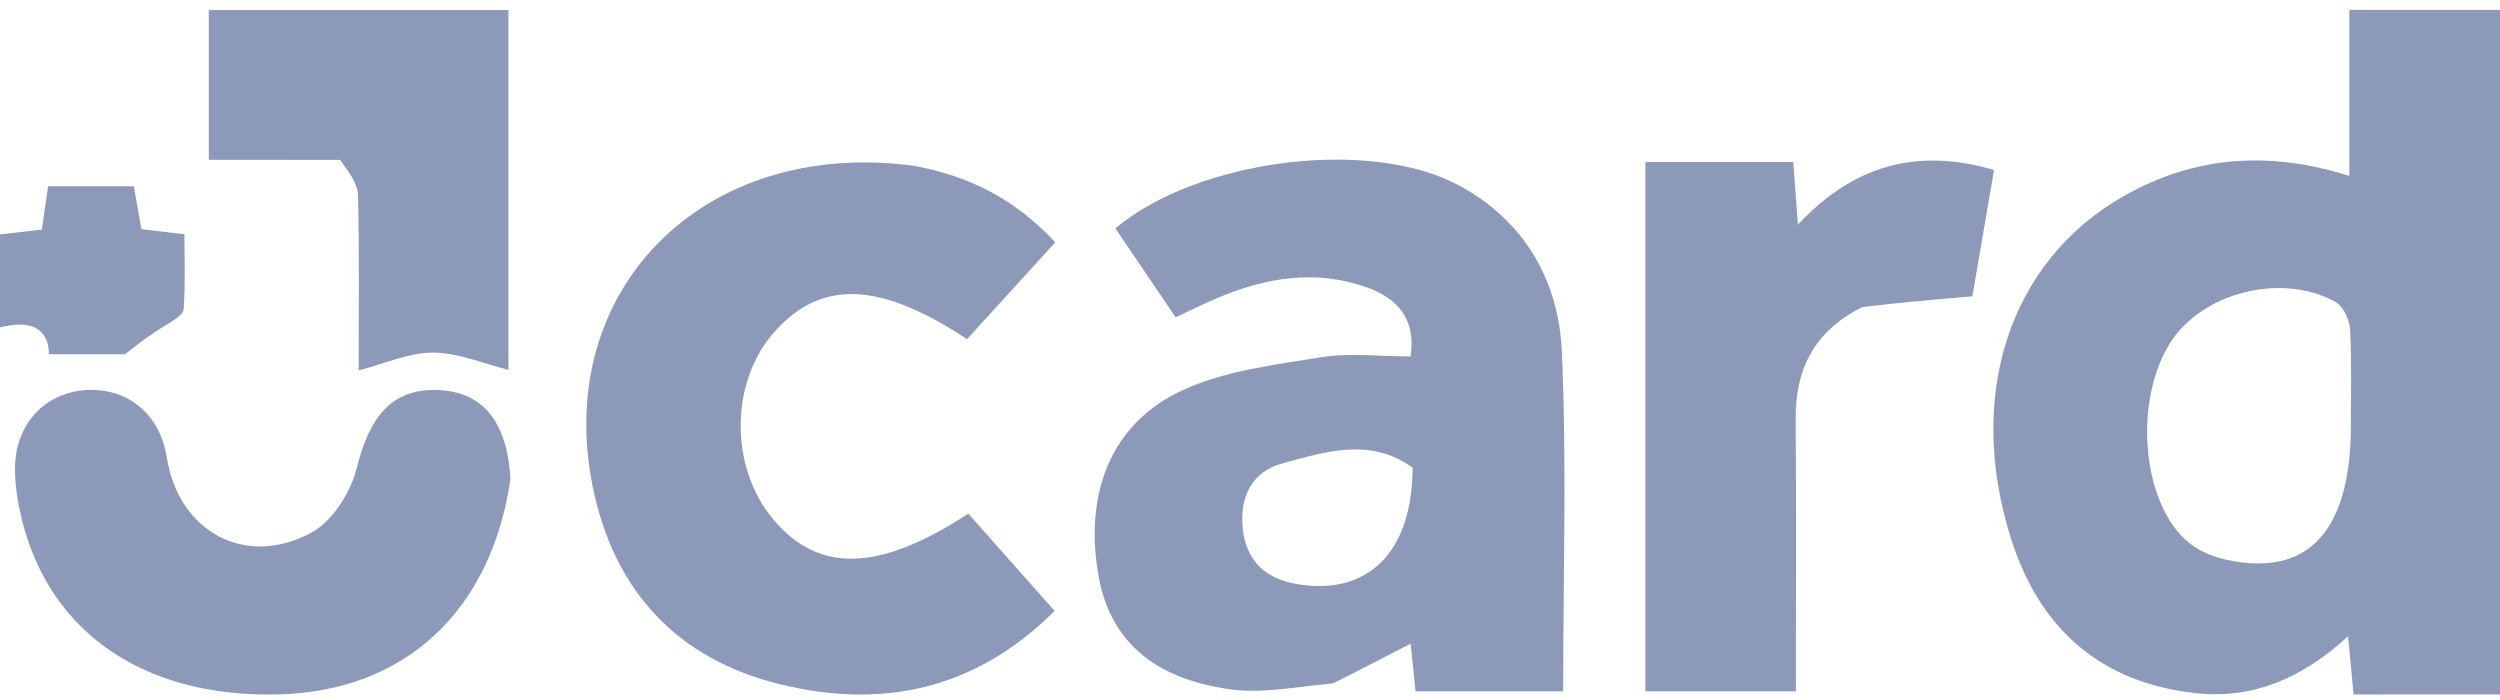
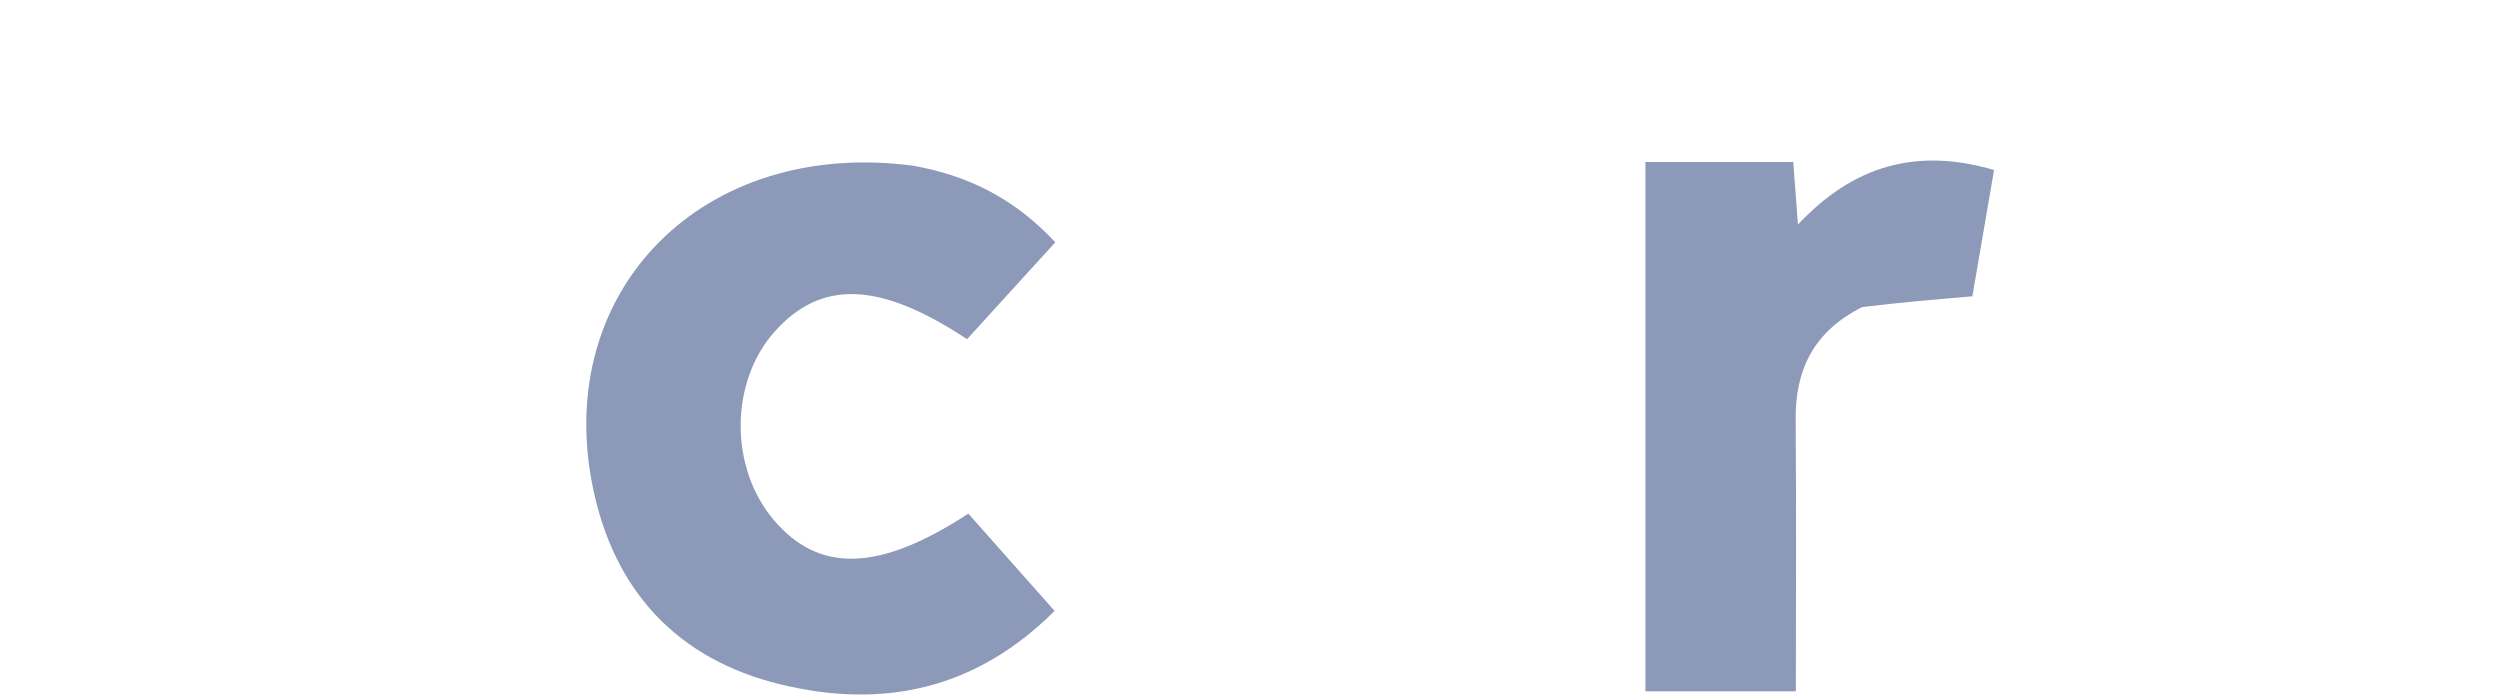
<svg xmlns="http://www.w3.org/2000/svg" width="250" height="70" viewBox="0 0 250 70" fill="none">
-   <path d="M242.287 69.448C239.786 69.448 237.67 69.448 235.357 69.448C235.171 67.48 235.016 65.841 234.806 63.626C230.271 67.793 225.342 69.929 219.63 69.321C210.122 68.308 204.004 62.947 201.129 53.949C196.537 39.581 200.929 26.117 212.367 19.613C219.322 15.659 226.748 15.001 234.933 17.591C234.933 11.927 234.933 6.575 234.933 0.985C240.181 0.985 244.928 0.985 250 0.985C250 23.594 250 46.224 250 69.448C247.638 69.448 245.155 69.448 242.287 69.448ZM235.081 43.38C235.08 39.91 235.186 36.434 235.01 32.973C234.961 32.002 234.332 30.627 233.55 30.195C228.072 27.163 219.995 29.322 216.902 34.471C213.117 40.774 214.41 51.366 219.442 54.678C220.417 55.319 221.602 55.755 222.751 55.999C230.515 57.647 234.849 53.45 235.081 43.38Z" fill="#8C99B8" />
-   <path d="M133.308 68.341C129.705 68.656 126.333 69.373 123.113 68.943C115.272 67.897 110.996 63.97 109.861 57.627C108.378 49.336 111.102 42.32 118.243 39.027C122.473 37.076 127.399 36.487 132.083 35.727C134.934 35.264 137.921 35.641 141.056 35.641C141.618 31.968 139.809 29.829 136.604 28.708C131.536 26.934 126.595 27.753 121.777 29.78C120.437 30.344 119.134 31 117.565 31.73C115.531 28.73 113.528 25.776 111.536 22.838C119.71 15.96 136.887 13.725 145.857 18.519C152.412 22.021 155.867 28.035 156.185 35.16C156.684 46.36 156.317 57.599 156.317 69.136C151.4 69.136 146.561 69.136 141.556 69.136C141.382 67.45 141.224 65.912 141.065 64.362C138.489 65.695 136.049 66.959 133.308 68.341ZM141.26 46.769C137.017 43.69 132.517 45.179 128.213 46.347C125.16 47.175 123.92 49.773 124.284 52.936C124.654 56.15 126.607 57.897 129.724 58.415C136.722 59.577 141.236 55.319 141.26 46.769Z" fill="#8C99B8" />
  <path d="M91.357 16.578C96.977 17.597 101.507 19.924 105.53 24.229C102.505 27.55 99.591 30.749 96.704 33.919C87.989 28.152 82.165 27.951 77.512 33.106C72.985 38.123 72.909 46.695 77.344 51.961C81.873 57.338 87.902 57.197 96.833 51.363C99.625 54.511 102.442 57.688 105.46 61.09C97.545 68.992 88.236 70.925 78.014 68.43C67.697 65.913 61.367 59.045 59.269 48.66C55.286 28.947 70.364 13.777 91.357 16.578Z" fill="#8C99B8" />
  <path d="M186.221 30.705C181.351 33.159 179.523 36.971 179.565 41.976C179.641 50.923 179.587 59.871 179.587 69.134C174.518 69.134 169.665 69.134 164.543 69.134C164.543 51.524 164.543 33.972 164.543 16.202C169.468 16.202 174.226 16.202 179.325 16.202C179.46 18.008 179.595 19.815 179.793 22.458C185.325 16.55 191.666 14.73 199.405 17C198.65 21.395 197.933 25.564 197.235 29.631C193.547 29.945 190.028 30.245 186.221 30.705Z" fill="#8C99B8" />
-   <path d="M51.048 47.902C49.107 61.17 40.461 69.101 27.911 69.44C13.992 69.816 4.296 62.836 1.897 50.669C1.64 49.366 1.478 48.017 1.501 46.693C1.576 42.367 4.522 39.25 8.639 39.008C12.804 38.764 16.002 41.439 16.678 45.734C17.843 53.134 24.475 56.847 31.13 53.267C33.236 52.135 35.069 49.246 35.669 46.824C36.953 41.639 39.185 38.917 43.584 39C48.165 39.086 50.706 41.995 51.048 47.902Z" fill="#8C99B8" />
-   <path d="M33.997 15.988C29.486 15.977 25.352 15.977 20.879 15.977C20.879 10.987 20.879 6.138 20.879 1.006C30.752 1.006 40.676 1.006 50.846 1.006C50.846 13.095 50.846 25.053 50.846 36.99C48.38 36.379 45.853 35.277 43.32 35.261C40.91 35.246 38.493 36.365 35.867 37.04C35.867 31.234 35.948 25.371 35.799 19.513C35.769 18.331 34.872 17.17 33.997 15.988Z" fill="#8C99B8" />
-   <path d="M16.466 32.597C15.085 33.412 14.044 34.222 12.497 35.426C10.667 35.426 7.923 35.426 4.897 35.426C4.855 32.669 2.877 31.998 0 32.741C0 29.422 0 26.549 0 23.442C1.335 23.287 2.618 23.139 4.184 22.957C4.377 21.626 4.578 20.235 4.811 18.628C7.595 18.628 10.356 18.628 13.387 18.628C13.618 19.949 13.861 21.337 14.137 22.918C15.392 23.066 16.686 23.218 18.443 23.426C18.443 25.91 18.547 28.412 18.368 30.893C18.325 31.494 17.351 32.027 16.466 32.597Z" fill="#8C99B8" />
</svg>